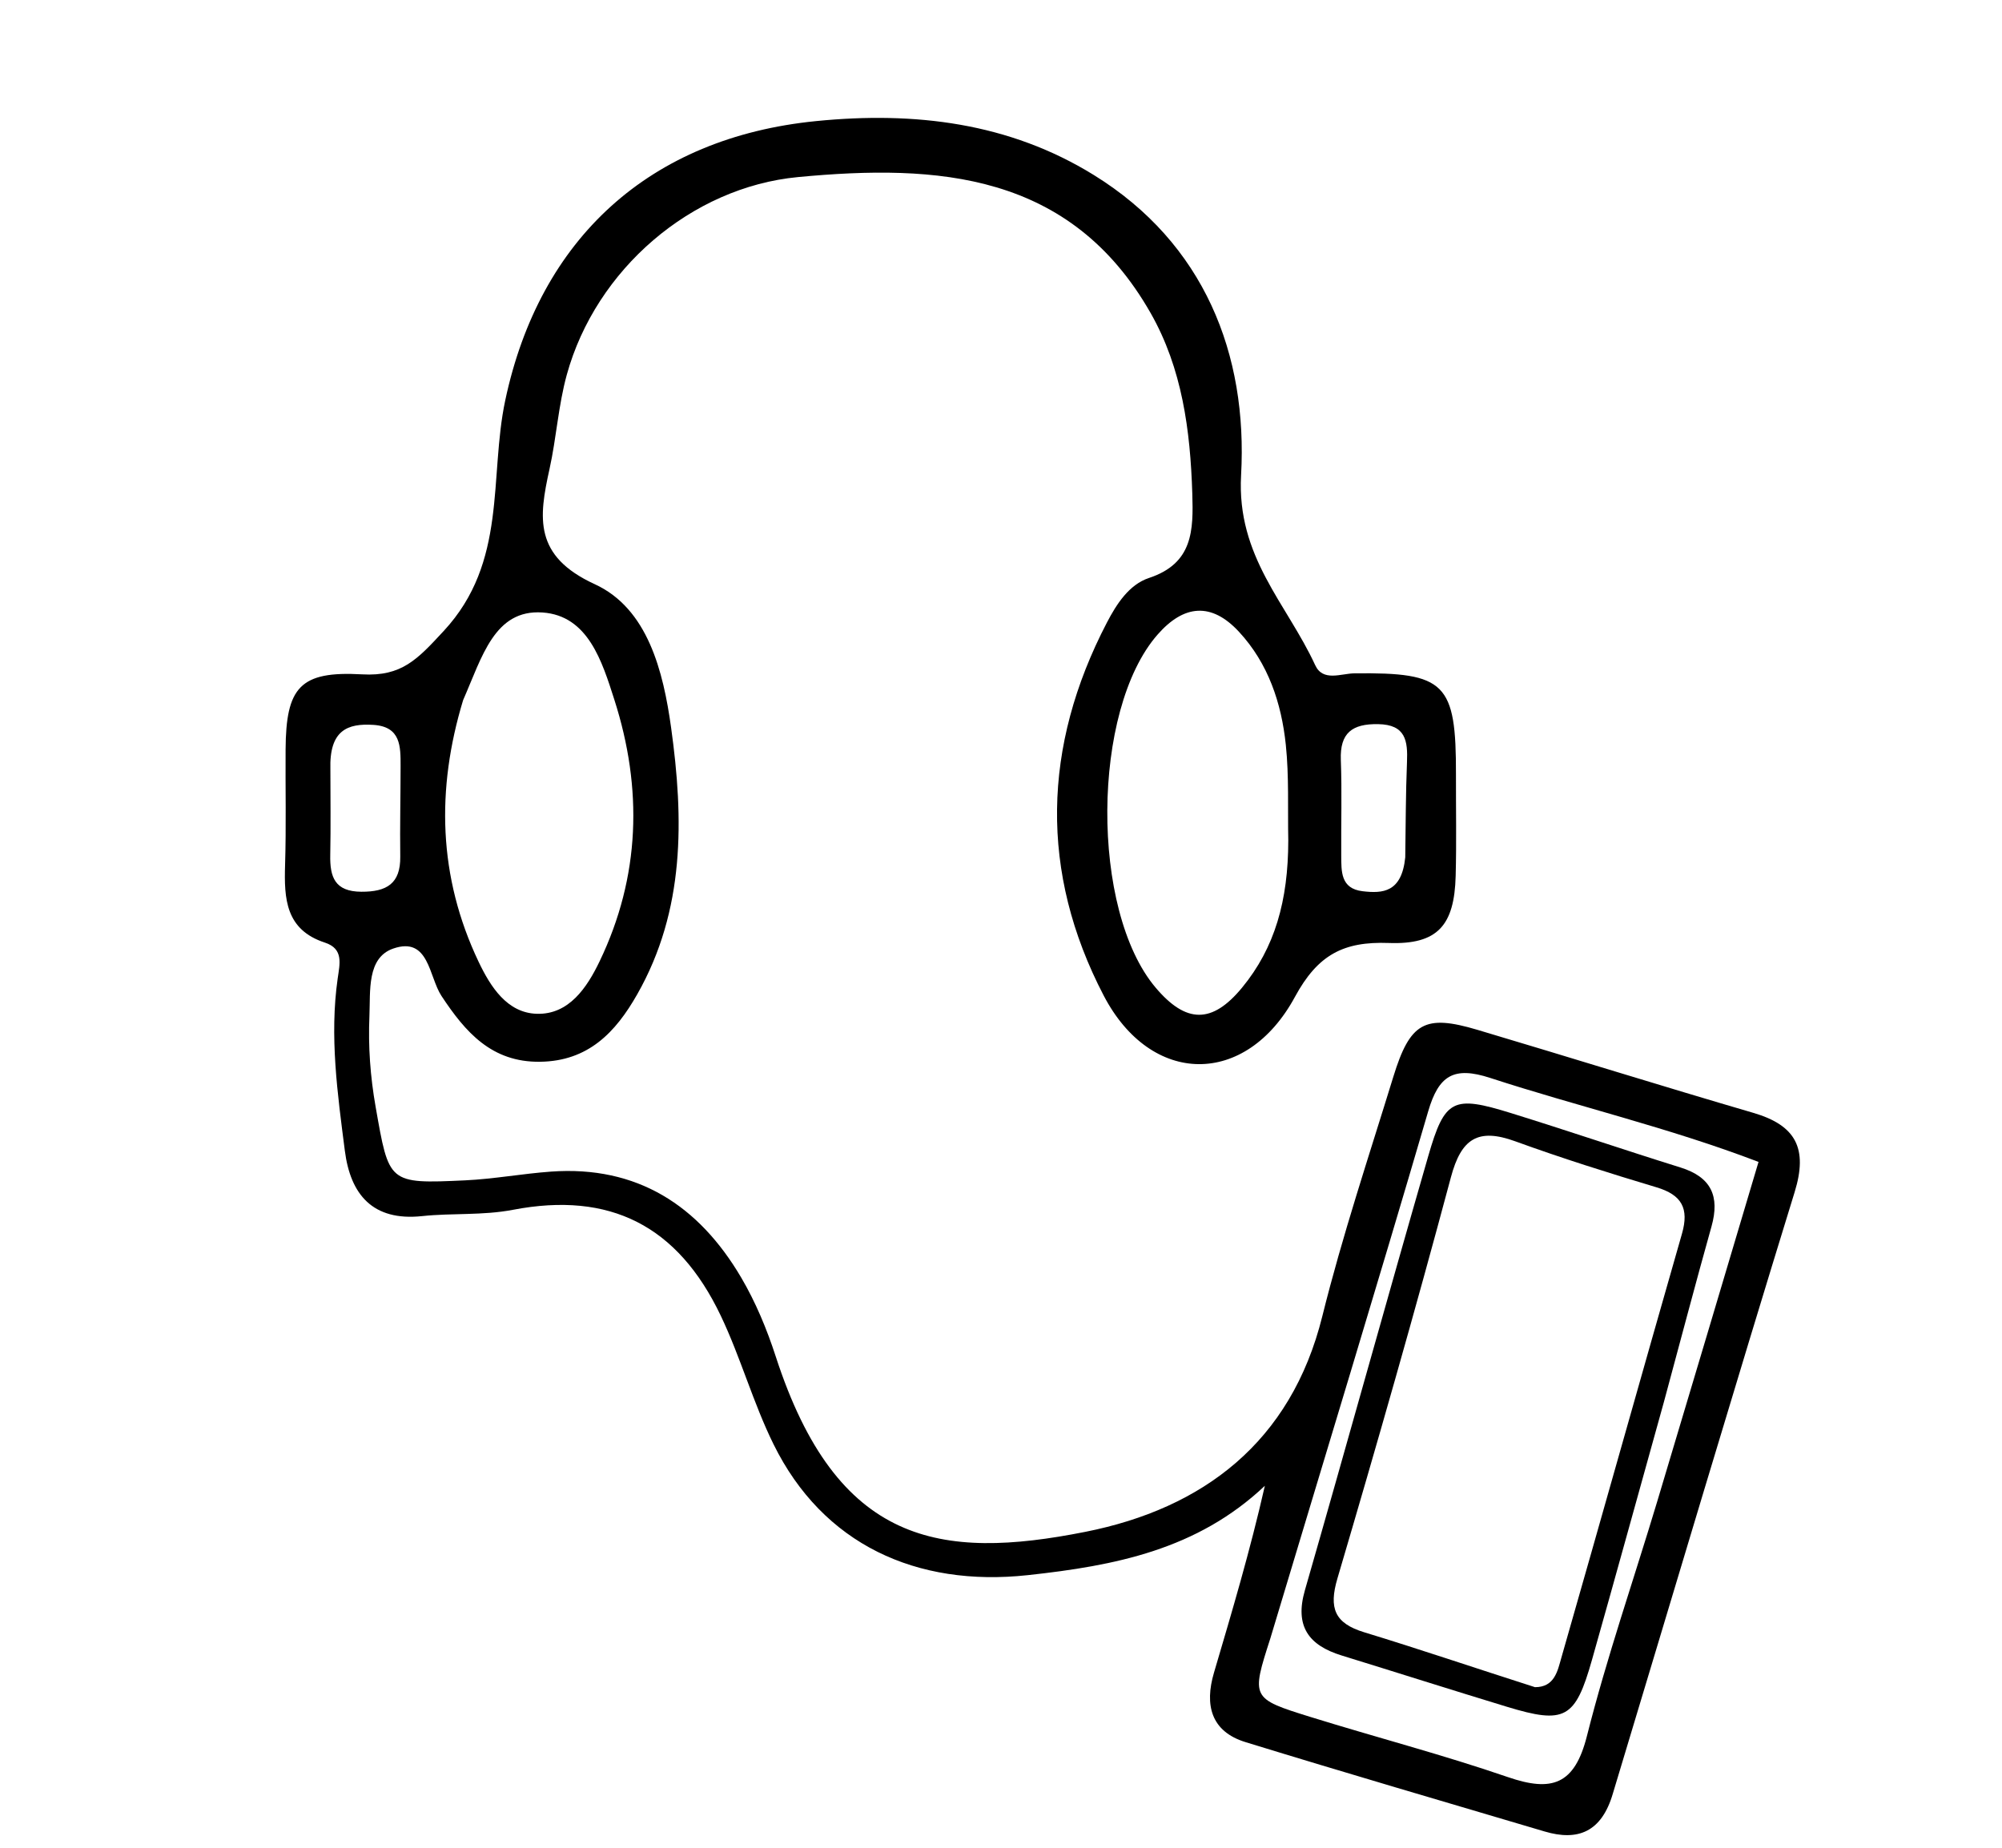
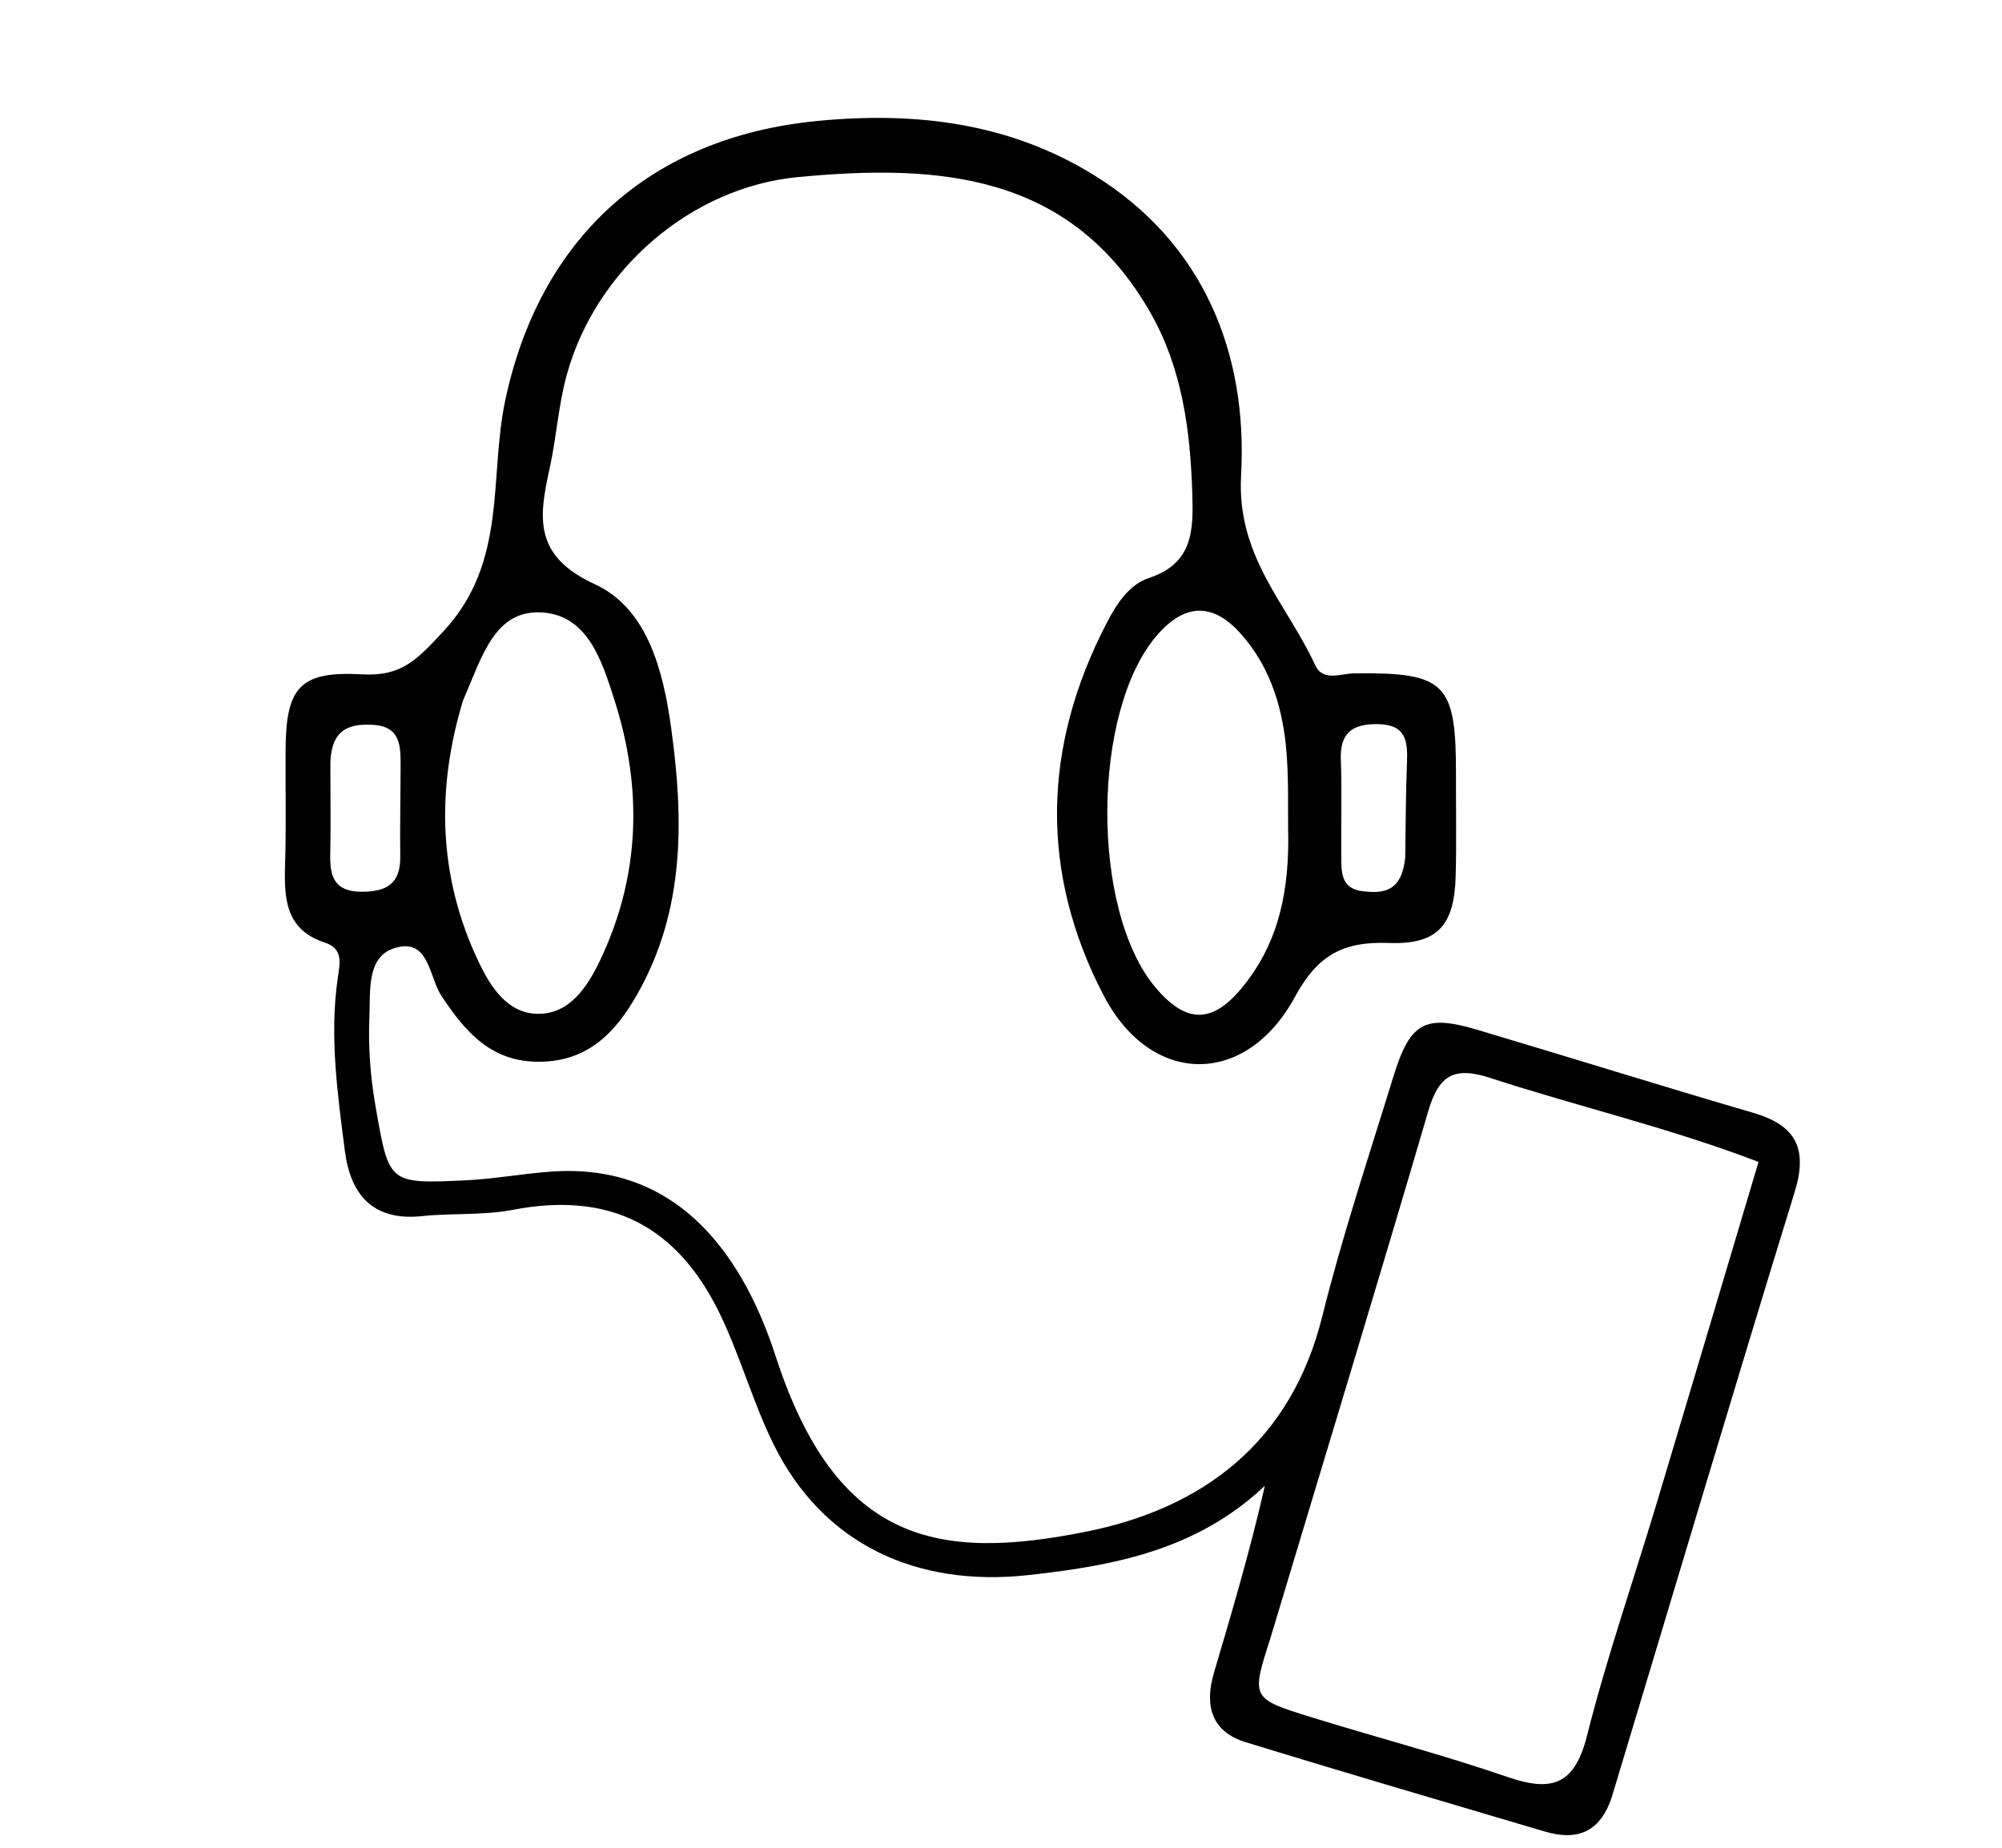
<svg xmlns="http://www.w3.org/2000/svg" version="1.1" id="Layer_1" x="0px" y="0px" width="100%" viewBox="0 0 208 192" enable-background="new 0 0 208 192" xml:space="preserve">
  <path fill="#000000" opacity="1" stroke="none" d=" M167.571,186.364   C166.393,190.395 163.914,191.325 160.488,190.311   C150.119,187.24 139.74,184.203 129.404,181.024   C125.806,179.918 125.14,177.154 126.126,173.813   C127.996,167.474 129.883,161.139 131.413,154.39   C124.377,161.031 115.846,162.692 106.779,163.674   C95.224,164.927 85.498,160.48 80.368,150.074   C78.243,145.764 76.951,141.047 74.88,136.706   C70.412,127.343 63.366,123.782 53.297,125.71   C50.139,126.315 46.984,126.034 43.854,126.366   C38.689,126.913 36.408,124.083 35.83,119.587   C35.069,113.655 34.227,107.688 35.083,101.681   C35.301,100.147 35.722,98.59 33.756,97.947   C29.665,96.61 29.512,93.382 29.619,89.871   C29.742,85.876 29.645,81.874 29.672,77.875   C29.715,71.423 31.154,69.704 37.623,70.072   C41.751,70.307 43.369,68.511 46.104,65.561   C52.756,58.387 50.796,49.599 52.491,41.61   C56.062,24.777 67.485,14.303 84.797,12.582   C95.066,11.561 104.853,12.754 113.639,18.183   C125.12,25.276 129.644,36.807 128.944,49.384   C128.472,57.867 133.704,62.735 136.641,69.112   C137.45,70.868 139.318,69.982 140.729,69.966   C150.19,69.861 151.293,70.948 151.269,80.518   C151.26,84.017 151.331,87.518 151.238,91.015   C151.104,96.127 149.401,98.172 144.286,97.985   C139.583,97.813 136.916,99.2 134.537,103.589   C129.452,112.973 119.581,112.883 114.666,103.442   C107.998,90.637 108.31,77.55 114.997,64.703   C116.005,62.765 117.311,60.739 119.377,60.056   C123.956,58.541 123.995,55.108 123.875,51.286   C123.67,44.726 122.825,38.283 119.54,32.519   C111.217,17.92 97.408,17.027 82.917,18.399   C71.816,19.45 61.905,28 58.888,38.939   C58.01,42.122 57.81,45.487 57.095,48.724   C55.971,53.805 55.43,57.782 61.798,60.706   C67.305,63.236 68.916,69.776 69.726,75.615   C71.043,85.098 71.183,94.554 66.209,103.313   C63.951,107.29 61.108,110.26 56.117,110.328   C51.081,110.396 48.354,107.254 45.868,103.488   C44.55,101.491 44.582,97.281 40.862,98.562   C38.094,99.516 38.493,102.987 38.382,105.574   C38.246,108.73 38.47,111.858 39.026,115.012   C40.424,122.948 40.307,123.025 48.32,122.65   C51.3,122.511 54.259,121.958 57.238,121.742   C66.206,121.094 72.605,125.271 77.003,132.745   C78.508,135.303 79.678,138.12 80.596,140.951   C86.948,160.526 97.681,162.167 112.756,159.175   C124.967,156.752 134.125,149.877 137.381,136.779   C139.466,128.392 142.216,120.168 144.757,111.899   C146.501,106.226 148.031,105.383 153.486,107.006   C163.054,109.852 172.58,112.835 182.161,115.636   C186.602,116.934 187.85,119.346 186.455,123.873   C180.087,144.545 173.934,165.283 167.571,186.364  M131.987,170.235   C129.994,176.433 129.977,176.49 136.141,178.405   C142.972,180.527 149.908,182.333 156.667,184.659   C161.235,186.231 163.595,185.459 164.875,180.39   C166.95,172.173 169.74,164.137 172.181,156.01   C175.666,144.407 179.11,132.79 182.704,120.734   C173.328,117.152 163.95,114.983 154.835,112.01   C151.047,110.774 149.478,111.739 148.386,115.469   C143.108,133.505 137.617,151.479 131.987,170.235  M48.116,72.752   C45.306,82.012 45.525,91.109 49.725,99.938   C50.967,102.548 52.692,105.245 55.76,105.343   C59.111,105.45 60.99,102.613 62.299,99.887   C66.53,91.07 66.784,81.928 63.829,72.708   C62.556,68.736 61.102,63.967 56.362,63.643   C51.367,63.3 50.089,68.268 48.116,72.752  M133.847,87.334   C133.78,84.018 133.934,80.679 133.591,77.392   C133.136,73.05 131.768,68.935 128.722,65.646   C125.862,62.558 122.998,62.818 120.26,65.949   C113.398,73.793 113.278,94.604 120.07,102.629   C123.216,106.348 125.923,106.424 129.054,102.616   C132.456,98.48 133.839,93.588 133.847,87.334  M34.326,79.936   C34.326,82.904 34.372,85.873 34.312,88.839   C34.267,91.114 34.769,92.646 37.543,92.661   C40.168,92.675 41.622,91.824 41.585,89.009   C41.544,85.878 41.617,82.745 41.62,79.612   C41.621,77.576 41.658,75.509 38.799,75.323   C36.101,75.147 34.205,75.878 34.326,79.936  M146,89.087   C146.053,85.791 146.045,82.492 146.18,79.2   C146.272,76.978 146.051,75.292 143.179,75.245   C140.495,75.201 139.199,76.147 139.307,78.972   C139.432,82.264 139.323,85.565 139.349,88.862   C139.362,90.522 139.264,92.335 141.567,92.607   C143.668,92.855 145.629,92.735 146,89.087  z" />
-   <path fill="#000000" opacity="1" stroke="none" d=" M172.88,145.654   C170.313,154.859 167.89,163.681 165.398,172.483   C163.666,178.603 162.587,179.183 156.555,177.348   C150.823,175.605 145.115,173.786 139.391,172.021   C135.964,170.965 134.498,168.982 135.571,165.252   C139.896,150.224 144.054,135.148 148.391,120.123   C150.109,114.173 150.969,113.796 157.005,115.667   C162.885,117.49 168.715,119.479 174.593,121.312   C177.79,122.309 178.7,124.299 177.818,127.443   C176.154,133.367 174.597,139.321 172.88,145.654  M159.48,175.314   C161.52,175.317 161.828,173.619 162.216,172.265   C166.426,157.581 170.543,142.871 174.752,128.188   C175.502,125.567 174.731,124.161 172.113,123.376   C167.184,121.897 162.267,120.353 157.433,118.594   C153.565,117.187 151.82,118.3 150.746,122.32   C147.016,136.274 143.038,150.164 138.952,164.019   C138.041,167.107 138.663,168.673 141.727,169.607   C147.447,171.35 153.111,173.278 159.48,175.314  z" />
</svg>